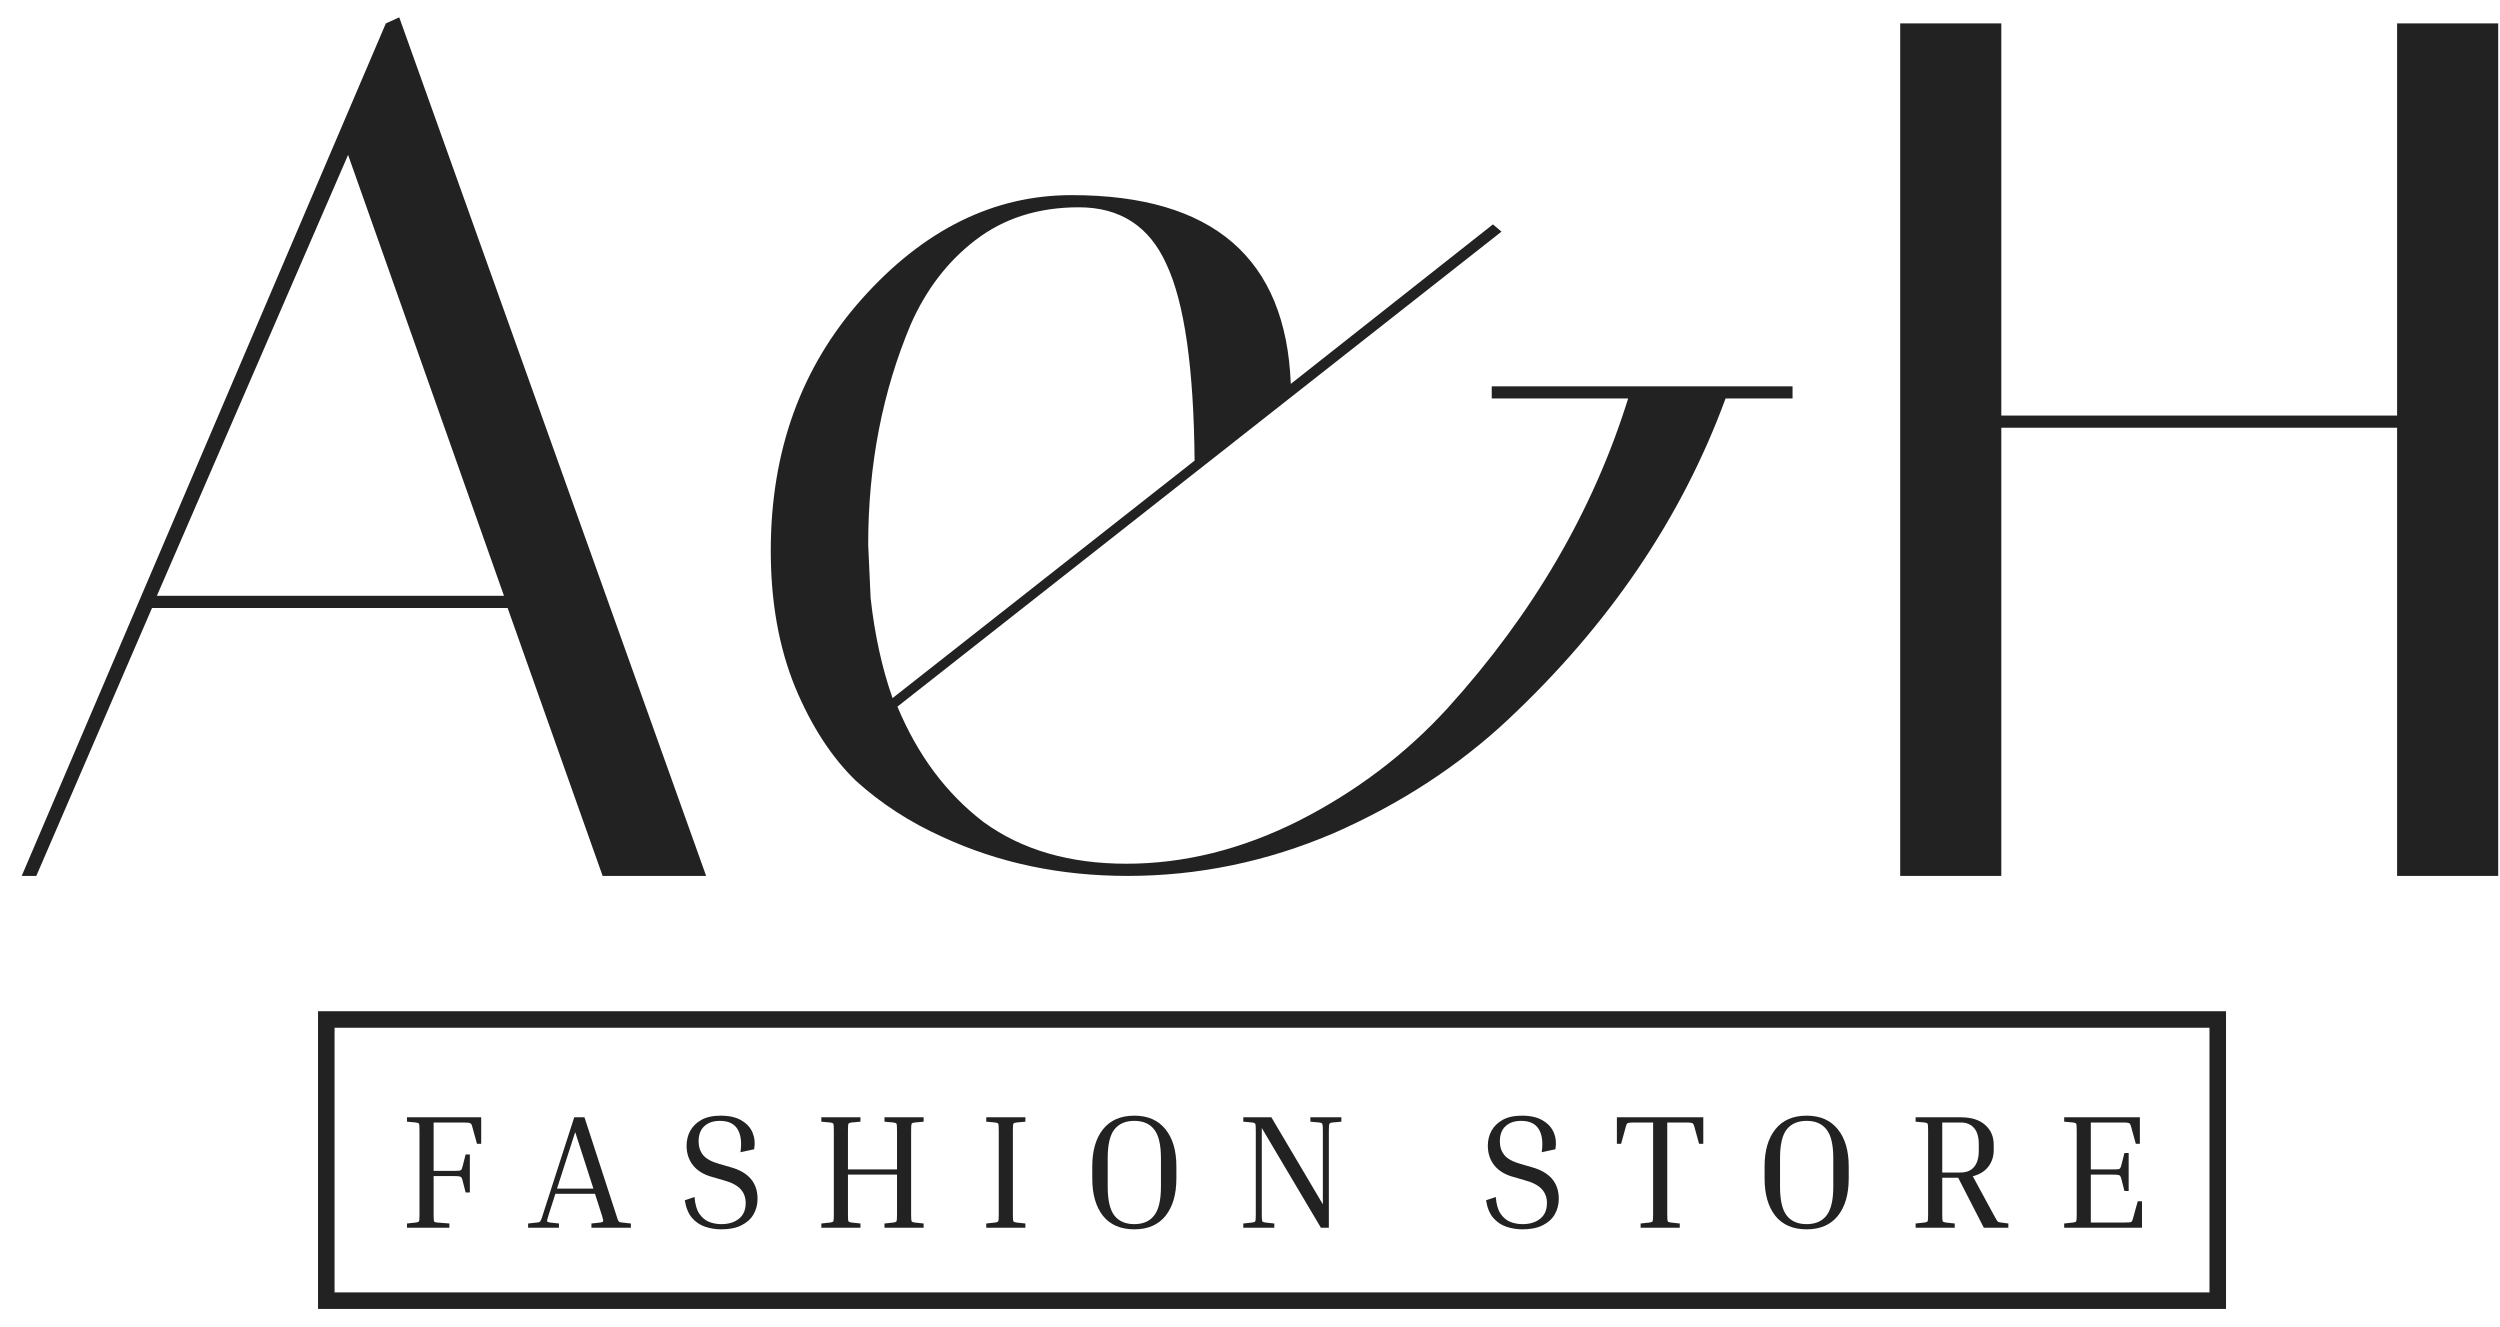
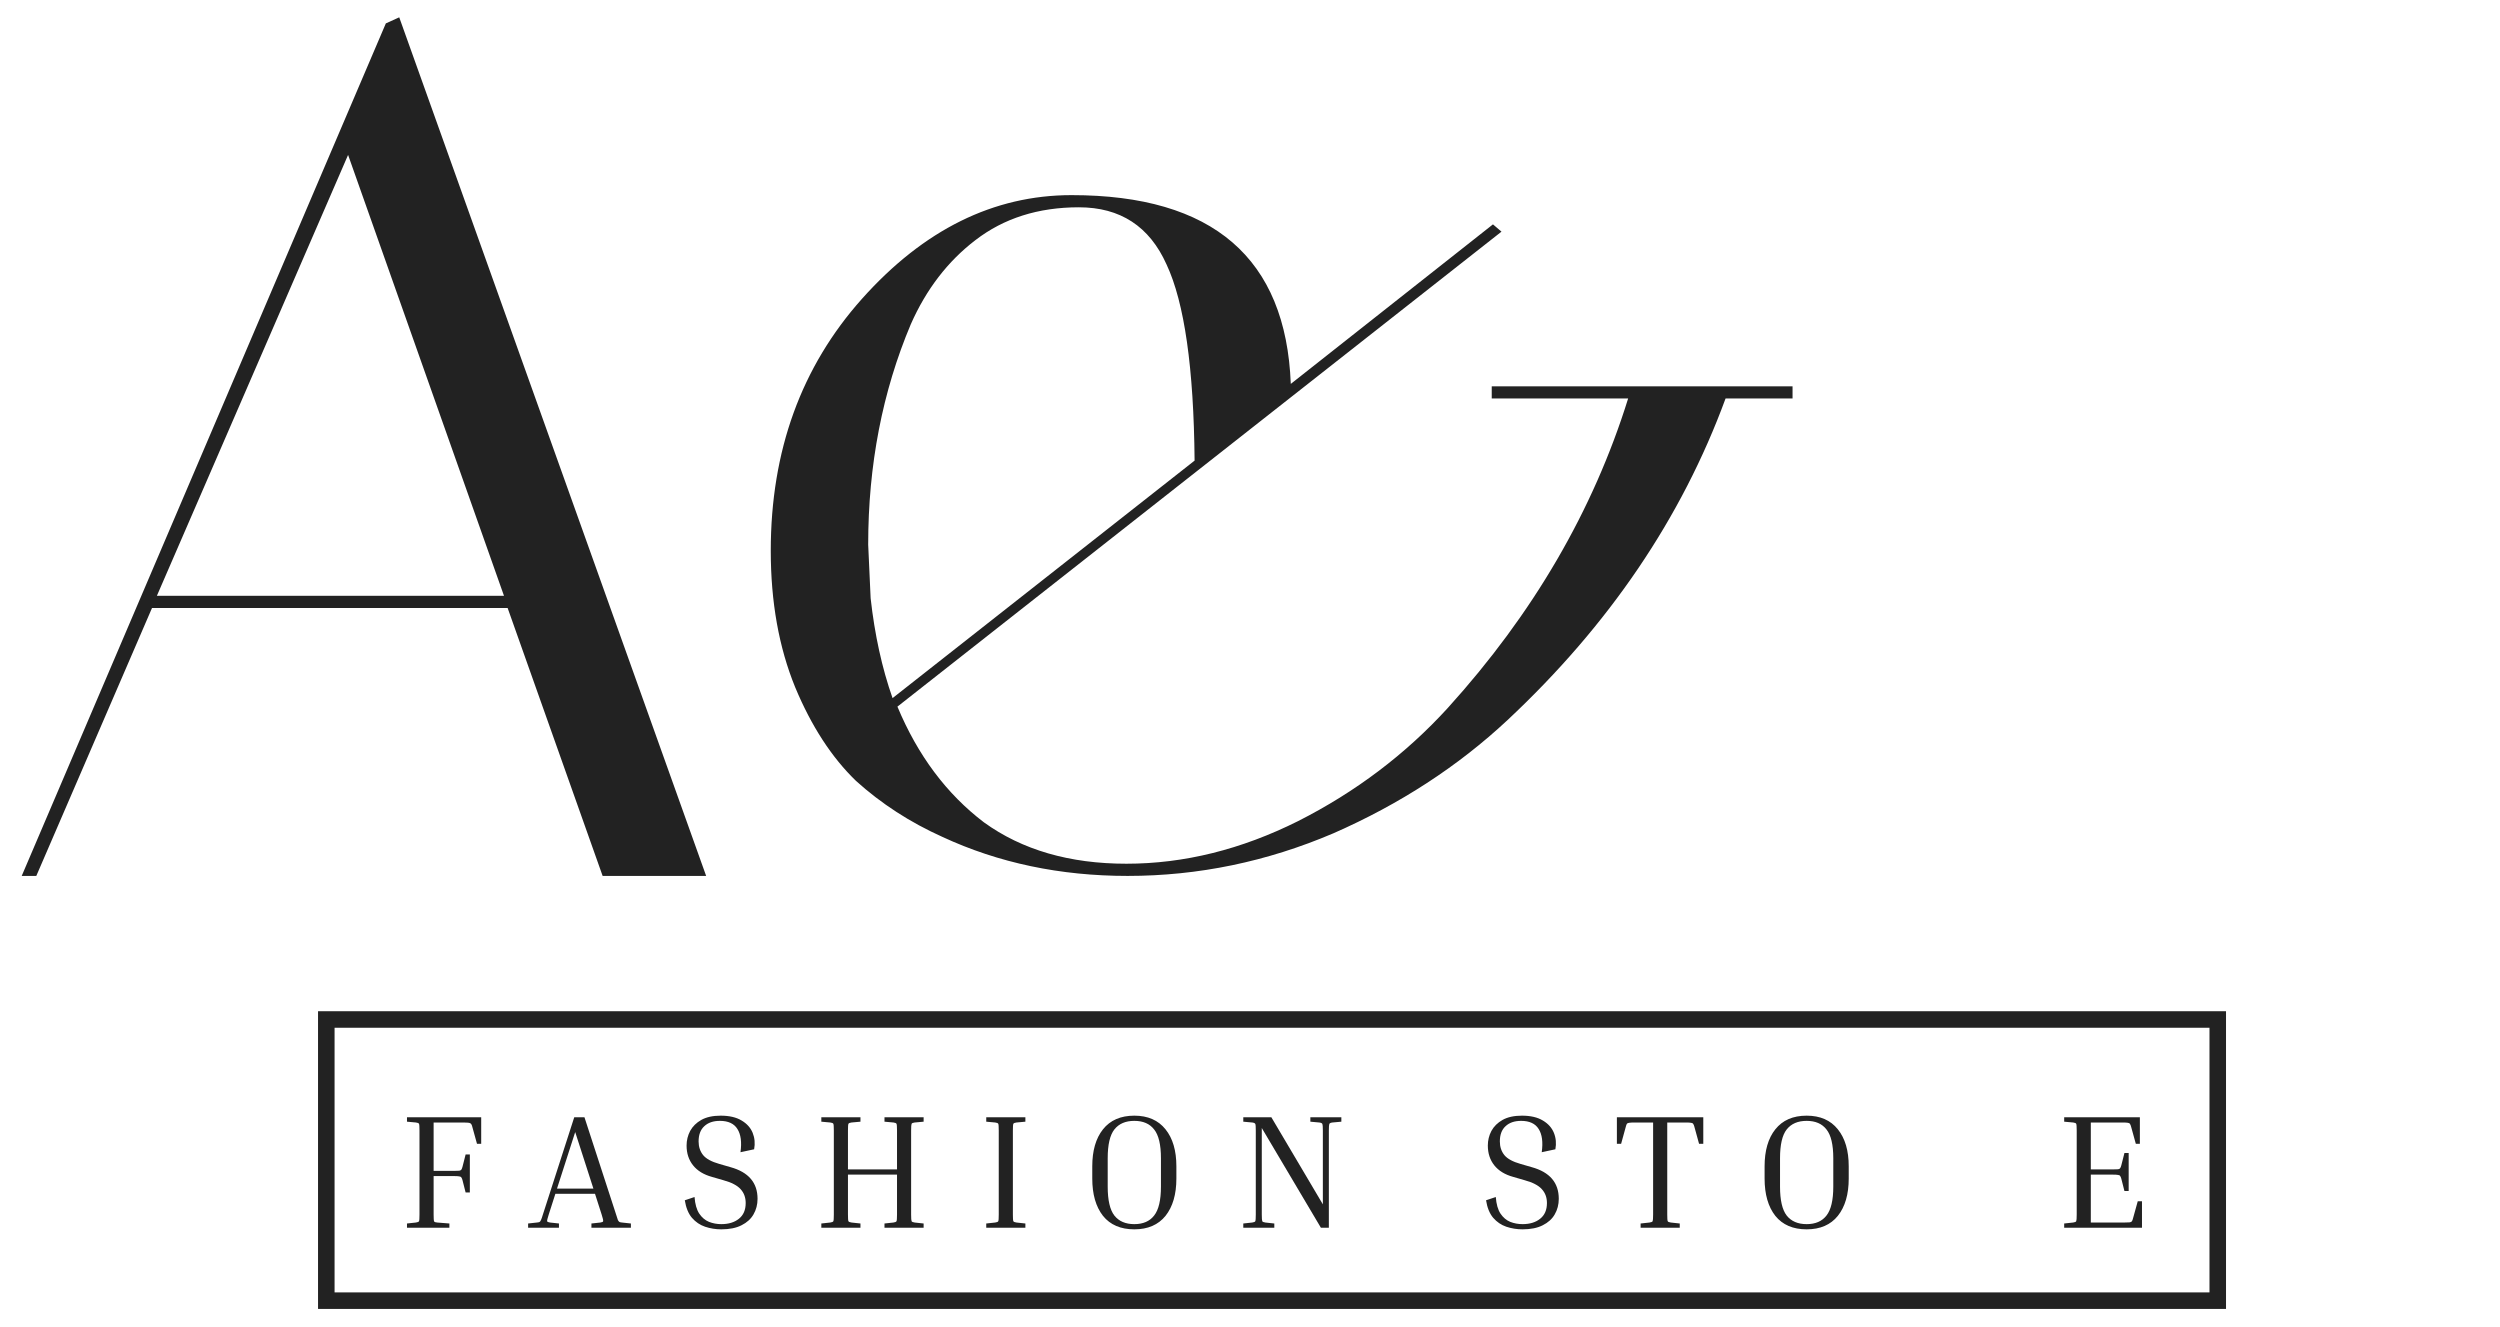
<svg xmlns="http://www.w3.org/2000/svg" width="98" height="52" viewBox="0 0 98 52" fill="none">
  <g clip-path="url(#clip0_2032_19)">
-     <path d="M1.423 34.336H0.851L15.125 0.917L15.65 0.679L27.681 34.336H23.623L19.899 23.833H5.959L1.423 34.336ZM13.645 6.073L6.15 23.355H19.756L13.645 6.073Z" fill="#222222" />
+     <path d="M1.423 34.336H0.851L15.125 0.917L15.65 0.679L27.681 34.336H23.623L19.899 23.833H5.959L1.423 34.336ZM13.645 6.073L6.15 23.355H19.756L13.645 6.073" fill="#222222" />
    <path d="M58.476 15.621V15.144H70.268V15.621H67.642C65.924 20.3 63.075 24.501 59.097 28.225C57.156 30.039 54.88 31.519 52.27 32.665C49.66 33.779 46.971 34.336 44.202 34.336C41.56 34.336 39.142 33.826 36.946 32.808C35.672 32.235 34.543 31.503 33.556 30.612C32.601 29.689 31.805 28.464 31.169 26.936C30.532 25.376 30.214 23.594 30.214 21.589C30.214 17.674 31.408 14.38 33.795 11.707C36.214 9.001 38.951 7.649 42.006 7.649C47.544 7.649 50.408 10.115 50.599 15.049L58.524 8.795L58.858 9.081L35.179 27.7C35.975 29.609 37.105 31.121 38.569 32.235C40.065 33.317 41.926 33.858 44.154 33.858C46.414 33.858 48.658 33.301 50.886 32.187C53.145 31.042 55.103 29.562 56.758 27.747C60.1 24.056 62.455 20.014 63.823 15.621H58.476ZM46.828 18.056C46.796 14.428 46.43 11.866 45.73 10.37C45.061 8.874 43.916 8.126 42.292 8.126C40.701 8.126 39.348 8.556 38.234 9.415C37.152 10.243 36.309 11.341 35.704 12.709C34.59 15.351 34.033 18.231 34.033 21.35L34.129 23.451C34.288 24.883 34.574 26.188 34.988 27.366L46.828 18.056Z" fill="#222222" />
-     <path d="M78.451 34.336H74.488V0.917H78.451V16.29H93.966V0.917H97.929V34.336H93.966V16.767H78.451V34.336Z" fill="#222222" />
    <path d="M86.936 39.964H12.791V50.986H86.936V39.964Z" stroke="#222222" stroke-width="0.648" />
    <path d="M18.252 45.256H18.418V46.745H18.252L18.131 46.268C18.118 46.217 18.104 46.181 18.087 46.16C18.074 46.134 18.046 46.119 18.004 46.115C17.961 46.106 17.889 46.102 17.787 46.102H16.998V47.611C16.998 47.759 17.004 47.849 17.017 47.878C17.03 47.904 17.07 47.919 17.138 47.923L17.616 47.961V48.127H15.954V47.961L16.304 47.923C16.372 47.914 16.412 47.897 16.425 47.872C16.438 47.846 16.444 47.759 16.444 47.611V44.314C16.444 44.165 16.438 44.078 16.425 44.053C16.412 44.027 16.372 44.01 16.304 44.002L15.954 43.97V43.798H18.863V44.836H18.698L18.513 44.167C18.496 44.095 18.471 44.05 18.437 44.033C18.407 44.012 18.318 44.002 18.169 44.002H16.998V45.899H17.787C17.889 45.899 17.961 45.897 18.004 45.892C18.046 45.884 18.074 45.869 18.087 45.848C18.104 45.822 18.118 45.784 18.131 45.733L18.252 45.256Z" fill="#222222" />
    <path d="M21.911 47.961V48.127H20.702V47.961L21.046 47.923C21.092 47.919 21.126 47.912 21.148 47.904C21.169 47.891 21.188 47.865 21.205 47.827C21.226 47.785 21.251 47.713 21.281 47.611L22.51 43.798H22.911L24.152 47.611C24.182 47.713 24.205 47.785 24.222 47.827C24.243 47.865 24.264 47.891 24.286 47.904C24.307 47.912 24.339 47.919 24.381 47.923L24.731 47.961V48.127H23.184V47.961L23.535 47.923C23.602 47.914 23.638 47.897 23.643 47.872C23.651 47.842 23.632 47.755 23.585 47.611L23.324 46.796H21.771L21.51 47.611C21.464 47.755 21.442 47.842 21.447 47.872C21.455 47.897 21.493 47.914 21.561 47.923L21.911 47.961ZM21.835 46.592H23.261L22.548 44.377L21.835 46.592Z" fill="#222222" />
    <path d="M28.276 47.986C28.561 47.986 28.79 47.916 28.964 47.776C29.142 47.636 29.231 47.431 29.231 47.159C29.231 46.943 29.165 46.762 29.034 46.618C28.902 46.469 28.673 46.35 28.346 46.261L27.907 46.134C27.584 46.045 27.338 45.894 27.169 45.682C26.999 45.47 26.914 45.211 26.914 44.906C26.914 44.702 26.961 44.511 27.054 44.333C27.152 44.154 27.298 44.01 27.493 43.9C27.693 43.789 27.945 43.734 28.251 43.734C28.59 43.734 28.864 43.798 29.072 43.925C29.28 44.048 29.424 44.21 29.505 44.409C29.585 44.609 29.605 44.823 29.562 45.052L29.027 45.167C29.082 44.772 29.042 44.468 28.906 44.256C28.775 44.044 28.546 43.938 28.219 43.938C27.96 43.938 27.756 44.008 27.608 44.148C27.459 44.284 27.385 44.483 27.385 44.746C27.385 44.954 27.445 45.133 27.563 45.281C27.682 45.425 27.892 45.54 28.194 45.625L28.633 45.752C29.341 45.947 29.696 46.361 29.696 46.993C29.696 47.218 29.643 47.422 29.537 47.605C29.435 47.783 29.278 47.925 29.066 48.031C28.858 48.137 28.595 48.19 28.276 48.19C28.056 48.19 27.843 48.156 27.64 48.088C27.44 48.02 27.268 47.904 27.124 47.738C26.984 47.573 26.891 47.343 26.844 47.051L27.226 46.923C27.247 47.203 27.309 47.42 27.41 47.573C27.512 47.725 27.64 47.834 27.793 47.897C27.945 47.957 28.107 47.986 28.276 47.986Z" fill="#222222" />
    <path d="M36.206 47.961V48.127H34.672V47.961L35.023 47.923C35.09 47.914 35.131 47.897 35.143 47.872C35.156 47.846 35.163 47.759 35.163 47.611V46.045H33.24V47.611C33.24 47.759 33.246 47.846 33.259 47.872C33.272 47.897 33.312 47.914 33.38 47.923L33.73 47.961V48.127H32.196V47.961L32.546 47.923C32.614 47.914 32.655 47.897 32.667 47.872C32.68 47.846 32.686 47.759 32.686 47.611V44.314C32.686 44.165 32.68 44.078 32.667 44.053C32.655 44.027 32.614 44.01 32.546 44.002L32.196 43.97V43.798H33.73V43.97L33.38 44.002C33.312 44.01 33.272 44.027 33.259 44.053C33.246 44.078 33.24 44.165 33.24 44.314V45.841H35.163V44.314C35.163 44.165 35.156 44.078 35.143 44.053C35.131 44.027 35.09 44.01 35.023 44.002L34.672 43.97V43.798H36.206V43.97L35.856 44.002C35.788 44.01 35.748 44.027 35.735 44.053C35.723 44.078 35.716 44.165 35.716 44.314V47.611C35.716 47.759 35.723 47.846 35.735 47.872C35.748 47.897 35.788 47.914 35.856 47.923L36.206 47.961Z" fill="#222222" />
    <path d="M38.661 43.97V43.798H40.195V43.97L39.845 44.002C39.777 44.01 39.737 44.027 39.724 44.053C39.711 44.078 39.705 44.165 39.705 44.314V47.611C39.705 47.759 39.711 47.846 39.724 47.872C39.737 47.897 39.777 47.914 39.845 47.923L40.195 47.961V48.127H38.661V47.961L39.011 47.923C39.079 47.914 39.119 47.897 39.132 47.872C39.145 47.846 39.151 47.759 39.151 47.611V44.314C39.151 44.165 39.145 44.078 39.132 44.053C39.119 44.027 39.079 44.01 39.011 44.002L38.661 43.97Z" fill="#222222" />
    <path d="M46.114 45.72V46.198C46.114 46.817 45.972 47.305 45.688 47.662C45.403 48.014 44.996 48.19 44.465 48.19C43.931 48.19 43.521 48.014 43.237 47.662C42.957 47.305 42.817 46.817 42.817 46.198V45.72C42.817 45.105 42.957 44.621 43.237 44.269C43.521 43.913 43.931 43.734 44.465 43.734C44.996 43.734 45.403 43.913 45.688 44.269C45.972 44.621 46.114 45.105 46.114 45.72ZM45.509 45.402C45.509 44.872 45.42 44.496 45.242 44.275C45.068 44.05 44.809 43.938 44.465 43.938C44.122 43.938 43.861 44.05 43.683 44.275C43.509 44.496 43.422 44.872 43.422 45.402V46.516C43.422 47.047 43.509 47.424 43.683 47.649C43.861 47.874 44.122 47.986 44.465 47.986C44.809 47.986 45.068 47.874 45.242 47.649C45.42 47.424 45.509 47.047 45.509 46.516V45.402Z" fill="#222222" />
    <path d="M51.366 43.97V43.798H52.581V43.97L52.231 44.002C52.163 44.01 52.123 44.029 52.11 44.059C52.098 44.084 52.091 44.169 52.091 44.314V48.127H51.779L49.462 44.218V47.611C49.462 47.755 49.469 47.842 49.481 47.872C49.494 47.897 49.535 47.914 49.602 47.923L49.953 47.961V48.127H48.737V47.961L49.087 47.923C49.155 47.914 49.195 47.897 49.208 47.872C49.221 47.842 49.227 47.755 49.227 47.611V44.314C49.227 44.169 49.221 44.084 49.208 44.059C49.195 44.029 49.155 44.01 49.087 44.002L48.737 43.97V43.798H49.838L51.856 47.21V44.314C51.856 44.169 51.849 44.084 51.837 44.059C51.824 44.029 51.784 44.01 51.716 44.002L51.366 43.97Z" fill="#222222" />
    <path d="M59.685 47.986C59.969 47.986 60.198 47.916 60.372 47.776C60.551 47.636 60.64 47.431 60.64 47.159C60.64 46.943 60.574 46.762 60.442 46.618C60.311 46.469 60.082 46.35 59.755 46.261L59.316 46.134C58.993 46.045 58.747 45.894 58.577 45.682C58.408 45.47 58.323 45.211 58.323 44.906C58.323 44.702 58.369 44.511 58.463 44.333C58.56 44.154 58.707 44.01 58.902 43.9C59.101 43.789 59.354 43.734 59.66 43.734C59.999 43.734 60.273 43.798 60.481 43.925C60.688 44.048 60.833 44.21 60.913 44.409C60.994 44.609 61.013 44.823 60.971 45.052L60.436 45.167C60.491 44.772 60.451 44.468 60.315 44.256C60.184 44.044 59.954 43.938 59.628 43.938C59.369 43.938 59.165 44.008 59.017 44.148C58.868 44.284 58.794 44.483 58.794 44.746C58.794 44.954 58.853 45.133 58.972 45.281C59.091 45.425 59.301 45.54 59.602 45.625L60.041 45.752C60.75 45.947 61.104 46.361 61.104 46.993C61.104 47.218 61.051 47.422 60.945 47.605C60.843 47.783 60.686 47.925 60.474 48.031C60.266 48.137 60.003 48.19 59.685 48.19C59.464 48.19 59.252 48.156 59.048 48.088C58.849 48.02 58.677 47.904 58.533 47.738C58.393 47.573 58.299 47.343 58.253 47.051L58.635 46.923C58.656 47.203 58.717 47.42 58.819 47.573C58.921 47.725 59.048 47.834 59.201 47.897C59.354 47.957 59.515 47.986 59.685 47.986Z" fill="#222222" />
    <path d="M63.382 43.798H66.769V44.836H66.603L66.419 44.167C66.406 44.116 66.391 44.08 66.374 44.059C66.361 44.033 66.334 44.019 66.291 44.014C66.249 44.006 66.177 44.002 66.075 44.002H65.356V47.611C65.356 47.759 65.362 47.846 65.375 47.872C65.387 47.897 65.428 47.914 65.496 47.923L65.846 47.961V48.127H64.312V47.961L64.662 47.923C64.73 47.914 64.77 47.897 64.783 47.872C64.795 47.846 64.802 47.759 64.802 47.611V44.002H64.076C63.978 44.002 63.906 44.006 63.86 44.014C63.817 44.019 63.788 44.033 63.771 44.059C63.758 44.08 63.745 44.116 63.732 44.167L63.548 44.836H63.382V43.798Z" fill="#222222" />
    <path d="M72.47 45.72V46.198C72.47 46.817 72.328 47.305 72.043 47.662C71.759 48.014 71.352 48.19 70.821 48.19C70.286 48.19 69.877 48.014 69.593 47.662C69.312 47.305 69.172 46.817 69.172 46.198V45.72C69.172 45.105 69.312 44.621 69.593 44.269C69.877 43.913 70.286 43.734 70.821 43.734C71.352 43.734 71.759 43.913 72.043 44.269C72.328 44.621 72.47 45.105 72.47 45.72ZM71.865 45.402C71.865 44.872 71.776 44.496 71.598 44.275C71.424 44.05 71.165 43.938 70.821 43.938C70.477 43.938 70.216 44.05 70.038 44.275C69.864 44.496 69.777 44.872 69.777 45.402V46.516C69.777 47.047 69.864 47.424 70.038 47.649C70.216 47.874 70.477 47.986 70.821 47.986C71.165 47.986 71.424 47.874 71.598 47.649C71.776 47.424 71.865 47.047 71.865 46.516V45.402Z" fill="#222222" />
-     <path d="M75.092 43.97V43.798H76.862C77.278 43.798 77.596 43.898 77.817 44.097C78.042 44.292 78.154 44.553 78.154 44.88V45.078C78.154 45.336 78.082 45.557 77.938 45.739C77.798 45.918 77.596 46.041 77.333 46.109L78.148 47.611C78.203 47.713 78.243 47.785 78.269 47.827C78.294 47.865 78.317 47.891 78.339 47.904C78.364 47.912 78.398 47.919 78.441 47.923L78.727 47.961V48.127H77.766L76.76 46.166H76.136V47.611C76.136 47.759 76.143 47.846 76.155 47.872C76.168 47.897 76.208 47.914 76.276 47.923L76.626 47.961V48.127H75.092V47.961L75.442 47.923C75.51 47.914 75.551 47.897 75.563 47.872C75.576 47.846 75.582 47.759 75.582 47.611V44.314C75.582 44.165 75.576 44.078 75.563 44.053C75.551 44.027 75.51 44.01 75.442 44.002L75.092 43.97ZM76.862 44.002H76.136V45.962H76.862C77.082 45.962 77.254 45.892 77.377 45.752C77.505 45.608 77.568 45.392 77.568 45.103V44.855C77.568 44.566 77.505 44.352 77.377 44.212C77.254 44.072 77.082 44.002 76.862 44.002Z" fill="#222222" />
    <path d="M83.8 47.089H83.966V48.127H80.916V47.961L81.267 47.923C81.335 47.914 81.375 47.897 81.388 47.872C81.4 47.846 81.407 47.759 81.407 47.611V44.314C81.407 44.165 81.4 44.078 81.388 44.053C81.375 44.027 81.335 44.01 81.267 44.002L80.916 43.97V43.798H83.883V44.836H83.724L83.539 44.167C83.526 44.116 83.511 44.08 83.495 44.059C83.482 44.033 83.454 44.019 83.412 44.014C83.369 44.006 83.297 44.002 83.195 44.002H81.96V45.841H82.813C82.915 45.841 82.987 45.839 83.03 45.835C83.072 45.827 83.1 45.812 83.112 45.79C83.129 45.765 83.144 45.727 83.157 45.676L83.278 45.198H83.444V46.688H83.278L83.157 46.211C83.144 46.16 83.129 46.123 83.112 46.102C83.1 46.077 83.072 46.062 83.03 46.058C82.987 46.049 82.915 46.045 82.813 46.045H81.96V47.923H83.272C83.374 47.923 83.446 47.921 83.488 47.916C83.531 47.908 83.558 47.893 83.571 47.872C83.588 47.846 83.603 47.808 83.615 47.757L83.8 47.089Z" fill="#222222" />
  </g>
  <defs>
    <clipPath id="clip0_2032_19">
      <rect width="98" height="52" fill="white" />
    </clipPath>
  </defs>
</svg>